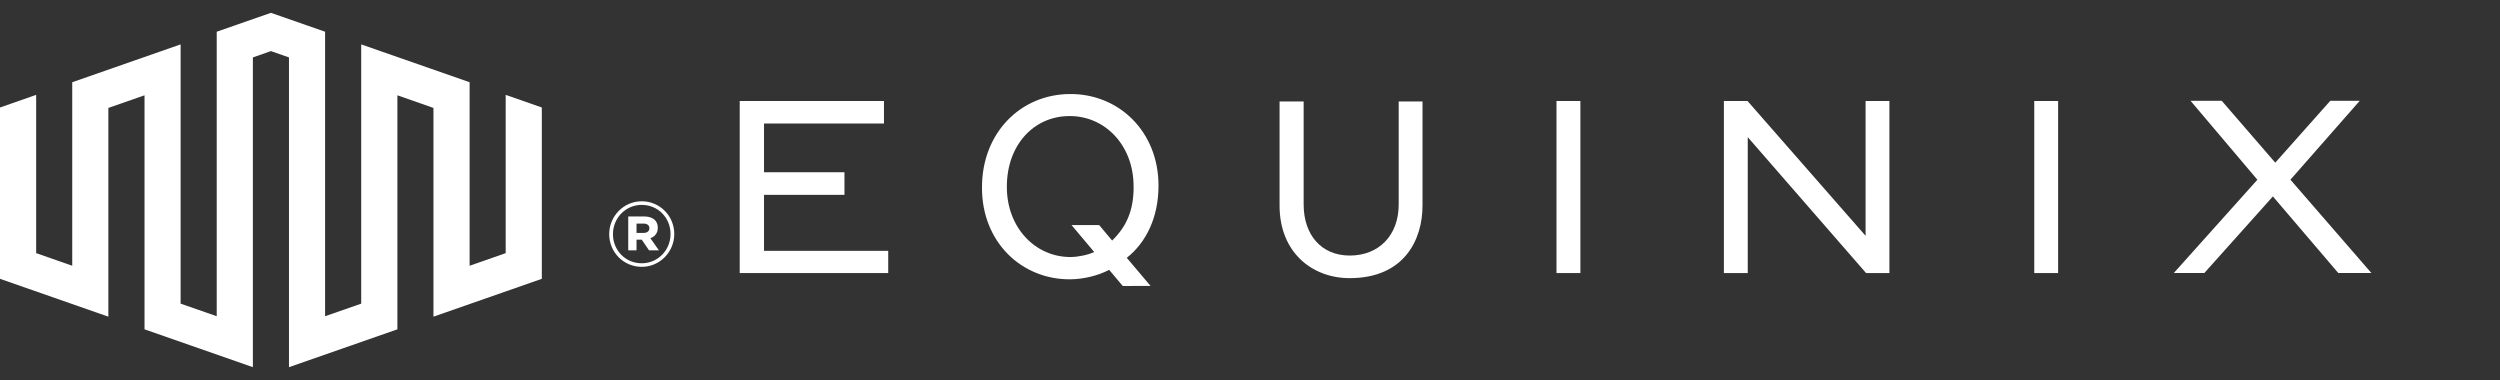
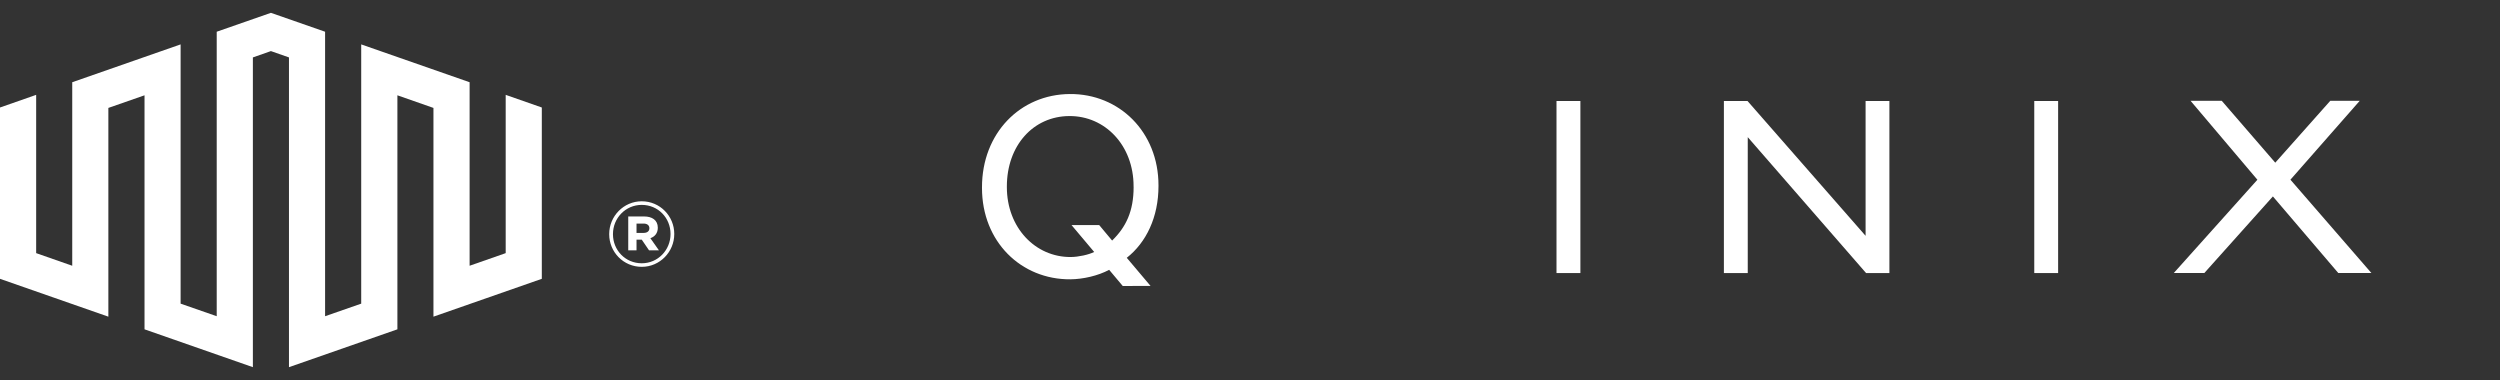
<svg xmlns="http://www.w3.org/2000/svg" width="250" height="38" viewBox="0 0 250 38" fill="none">
  <rect x="0" y="0" width="250" height="38" fill="#333333" stroke="none" />
  <path d="M27.091 1.283L21.672 3.173V31.622L18.061 30.364V4.439L7.224 8.223V26.575L3.616 25.313V9.485L0 10.75V27.882L10.836 31.667V10.792L14.452 9.53V32.932L25.288 36.717V5.742L27.091 5.109L28.897 5.742V36.717L39.74 32.932V9.53L43.345 10.792V31.667L54.181 27.882V10.75L50.569 9.485V25.313L46.961 26.575V8.223L36.121 4.439V30.364L32.509 31.622V3.173L27.091 1.283Z" fill="white" />
  <path d="M64.175 26.684C65.988 26.684 67.426 25.186 67.426 23.408V23.389C67.426 21.612 66.003 20.128 64.175 20.128C62.358 20.128 60.92 21.627 60.92 23.408V23.427C60.92 25.201 62.342 26.684 64.175 26.684ZM64.175 26.327C62.531 26.327 61.296 25.016 61.296 23.427V23.408C61.296 21.815 62.549 20.489 64.175 20.489C65.819 20.489 67.053 21.8 67.053 23.389V23.408C67.053 24.997 65.8 26.327 64.175 26.327ZM63.652 25.035V23.965H64.175L64.905 25.035H65.894L65.036 23.819C65.484 23.668 65.781 23.314 65.781 22.772C65.781 22.007 65.202 21.646 64.412 21.646H62.824V25.035H63.652ZM63.652 23.295V22.357H64.359C64.713 22.357 64.939 22.527 64.939 22.824C64.939 23.107 64.735 23.291 64.359 23.291H63.652V23.295Z" fill="white" />
-   <path d="M76.402 19.484H84.446V17.225H76.402V12.352H88.397V10.1H73.971V27.306H88.822V25.084H76.402V19.484Z" fill="white" />
  <path d="M113.362 18.693C113.362 21.122 112.601 22.704 111.213 24.056L109.919 22.508L107.15 22.505L109.418 25.197C108.865 25.472 107.864 25.694 107.085 25.702C103.523 25.728 100.686 22.753 100.686 18.712V18.648C100.686 14.536 103.342 11.625 106.924 11.606C110.506 11.576 113.358 14.536 113.358 18.622V18.693H113.362ZM106.98 9.403C102.021 9.437 98.199 13.316 98.199 18.731V18.795C98.199 24.177 102.115 27.965 107.037 27.931C108.301 27.92 109.798 27.581 110.916 26.982L112.274 28.598L115.055 28.594L112.677 25.781C114.622 24.248 115.849 21.721 115.849 18.603V18.535C115.849 13.188 111.916 9.365 106.98 9.403Z" fill="white" />
-   <path d="M139.869 20.448C139.869 23.521 137.901 25.555 134.977 25.555C132.141 25.555 130.365 23.499 130.365 20.448V10.145H127.957V20.565C127.957 25.257 131.234 27.814 134.959 27.814C140.464 27.814 142.251 23.928 142.251 20.565V10.145H139.869V20.448Z" fill="white" />
  <path d="M158.039 10.1H155.65V27.306H158.039V10.1Z" fill="white" />
  <path d="M186.559 23.582L174.752 10.1H172.389V27.306H174.775V13.715L186.608 27.306H188.94V10.1H186.559V23.582Z" fill="white" />
  <path d="M205.812 10.1H203.427V27.306H205.812V10.1Z" fill="white" />
  <path d="M229.043 17.97L235.973 10.081H233.027L227.526 16.268L222.175 10.081H219.056L225.739 17.974L217.379 27.302H220.433L227.289 19.642L233.829 27.302H237.139L229.043 17.97Z" fill="white" />
</svg>